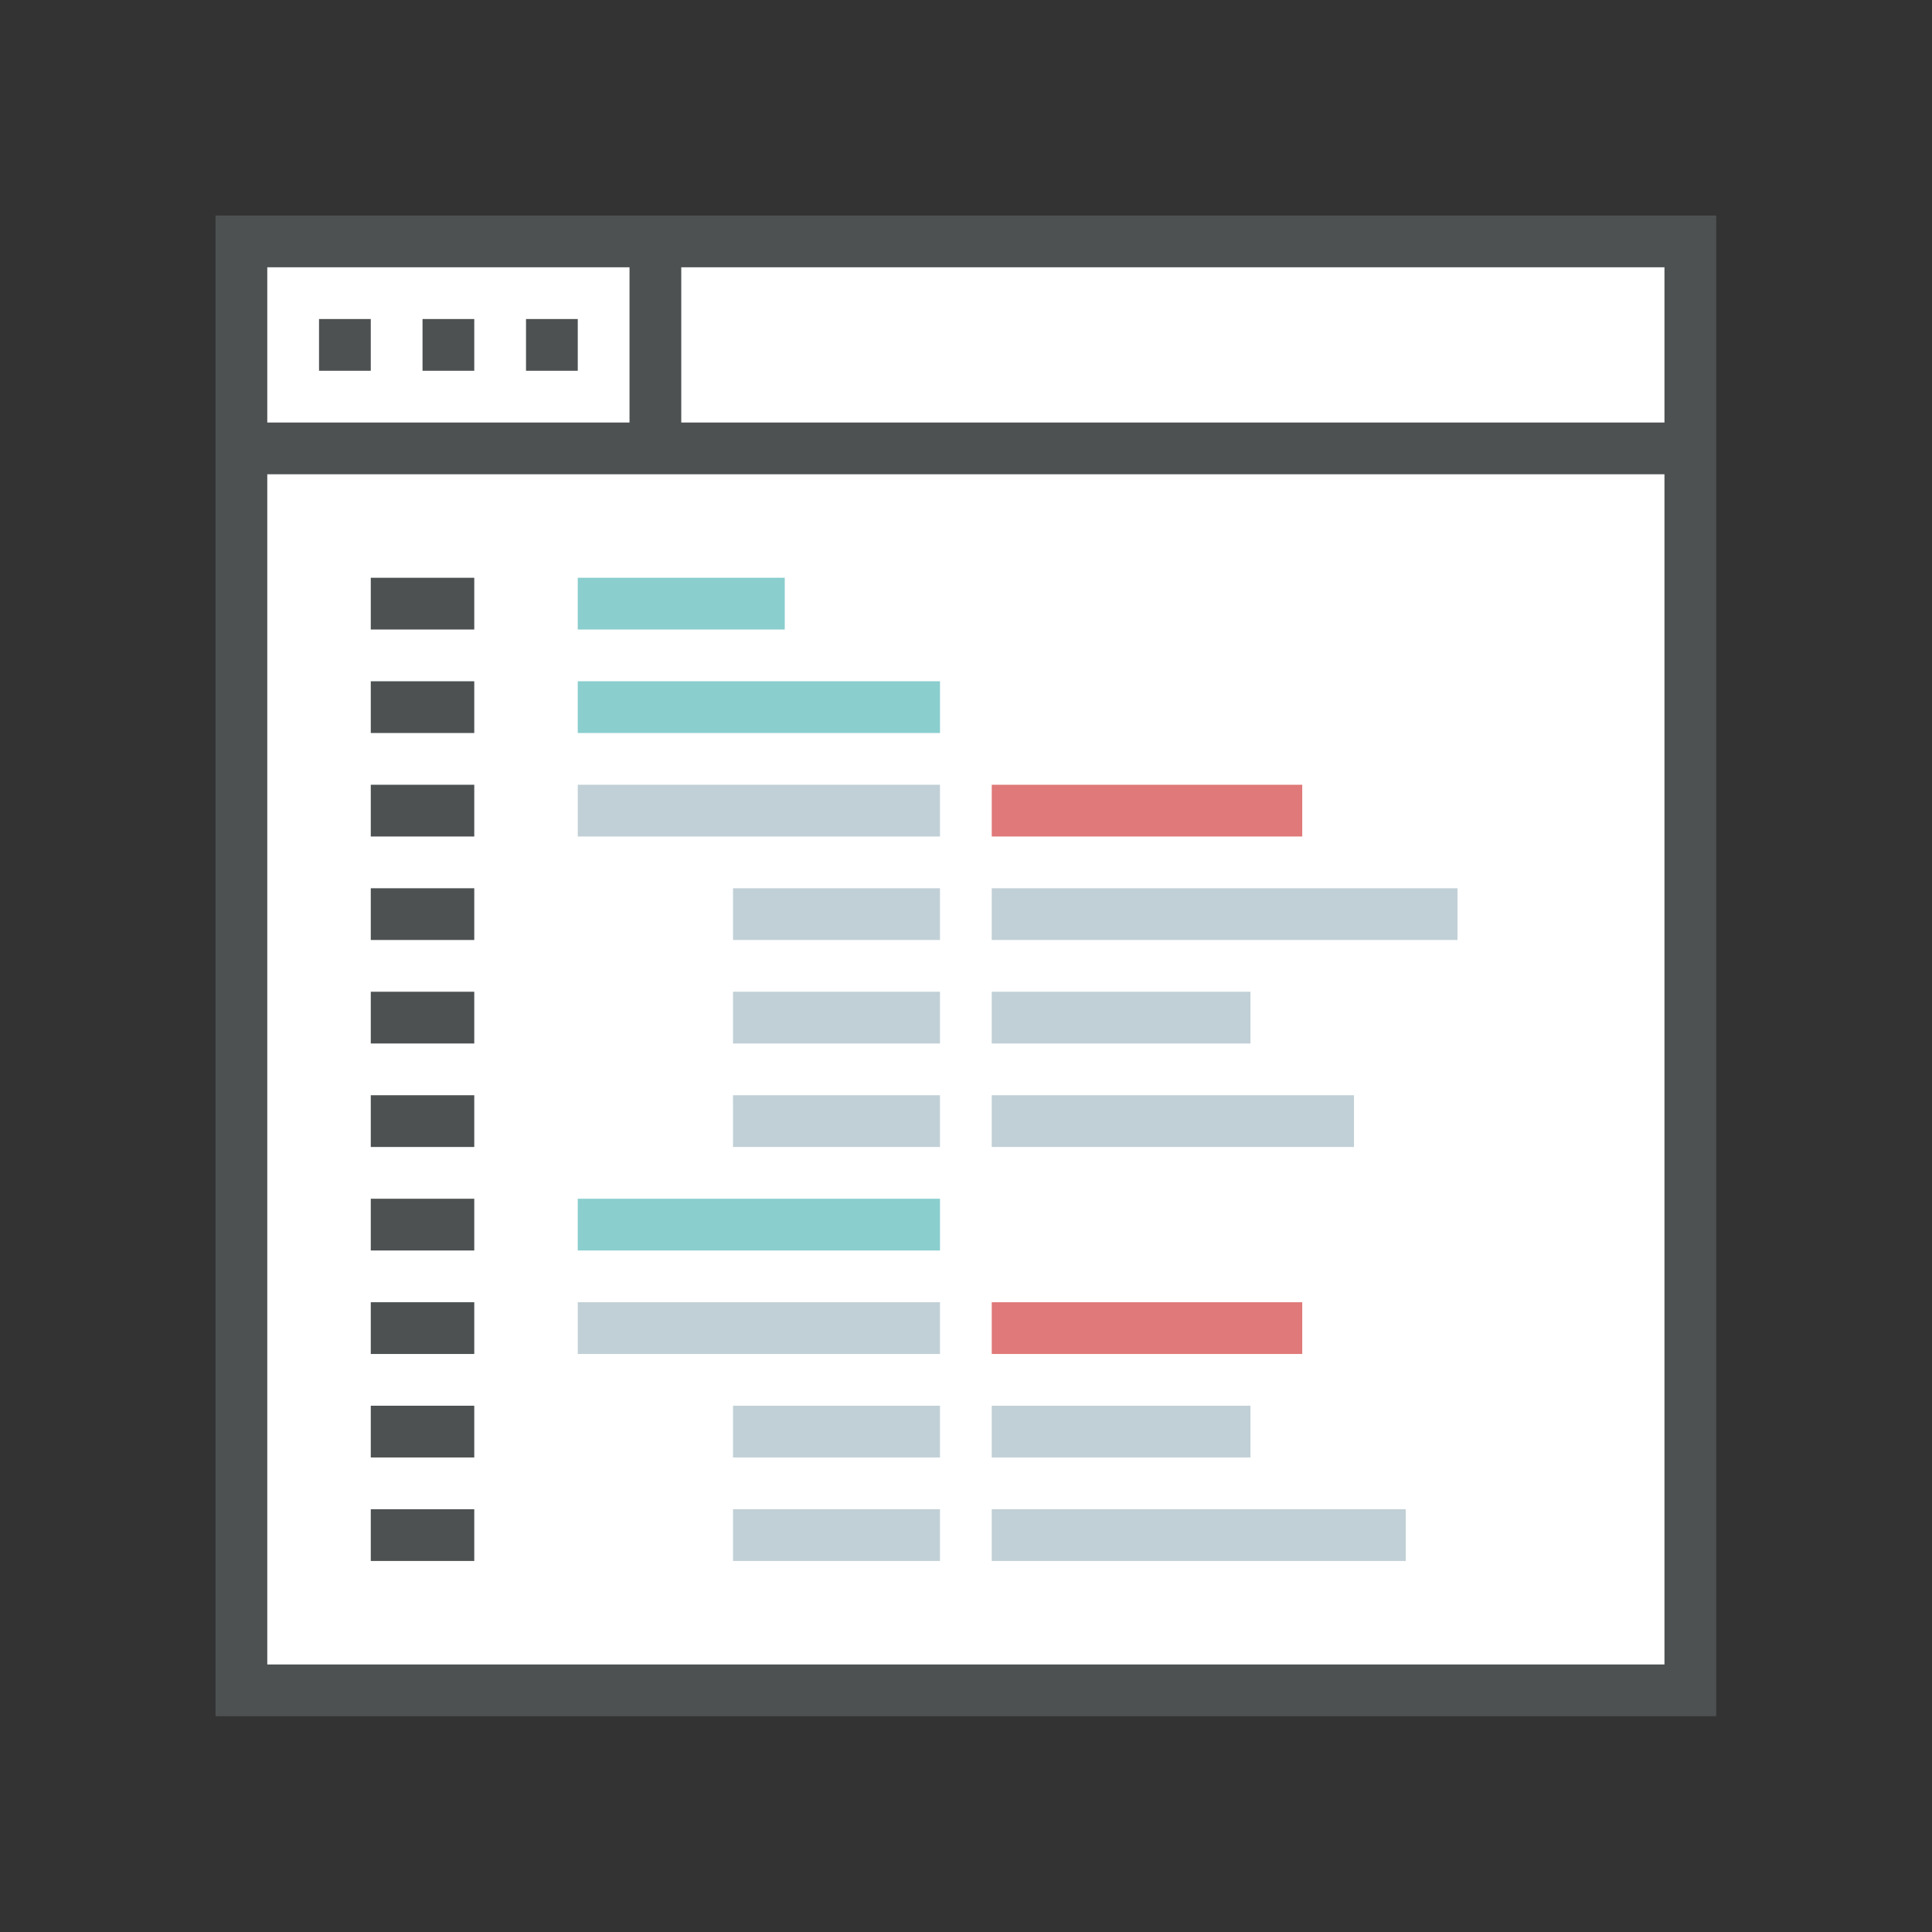
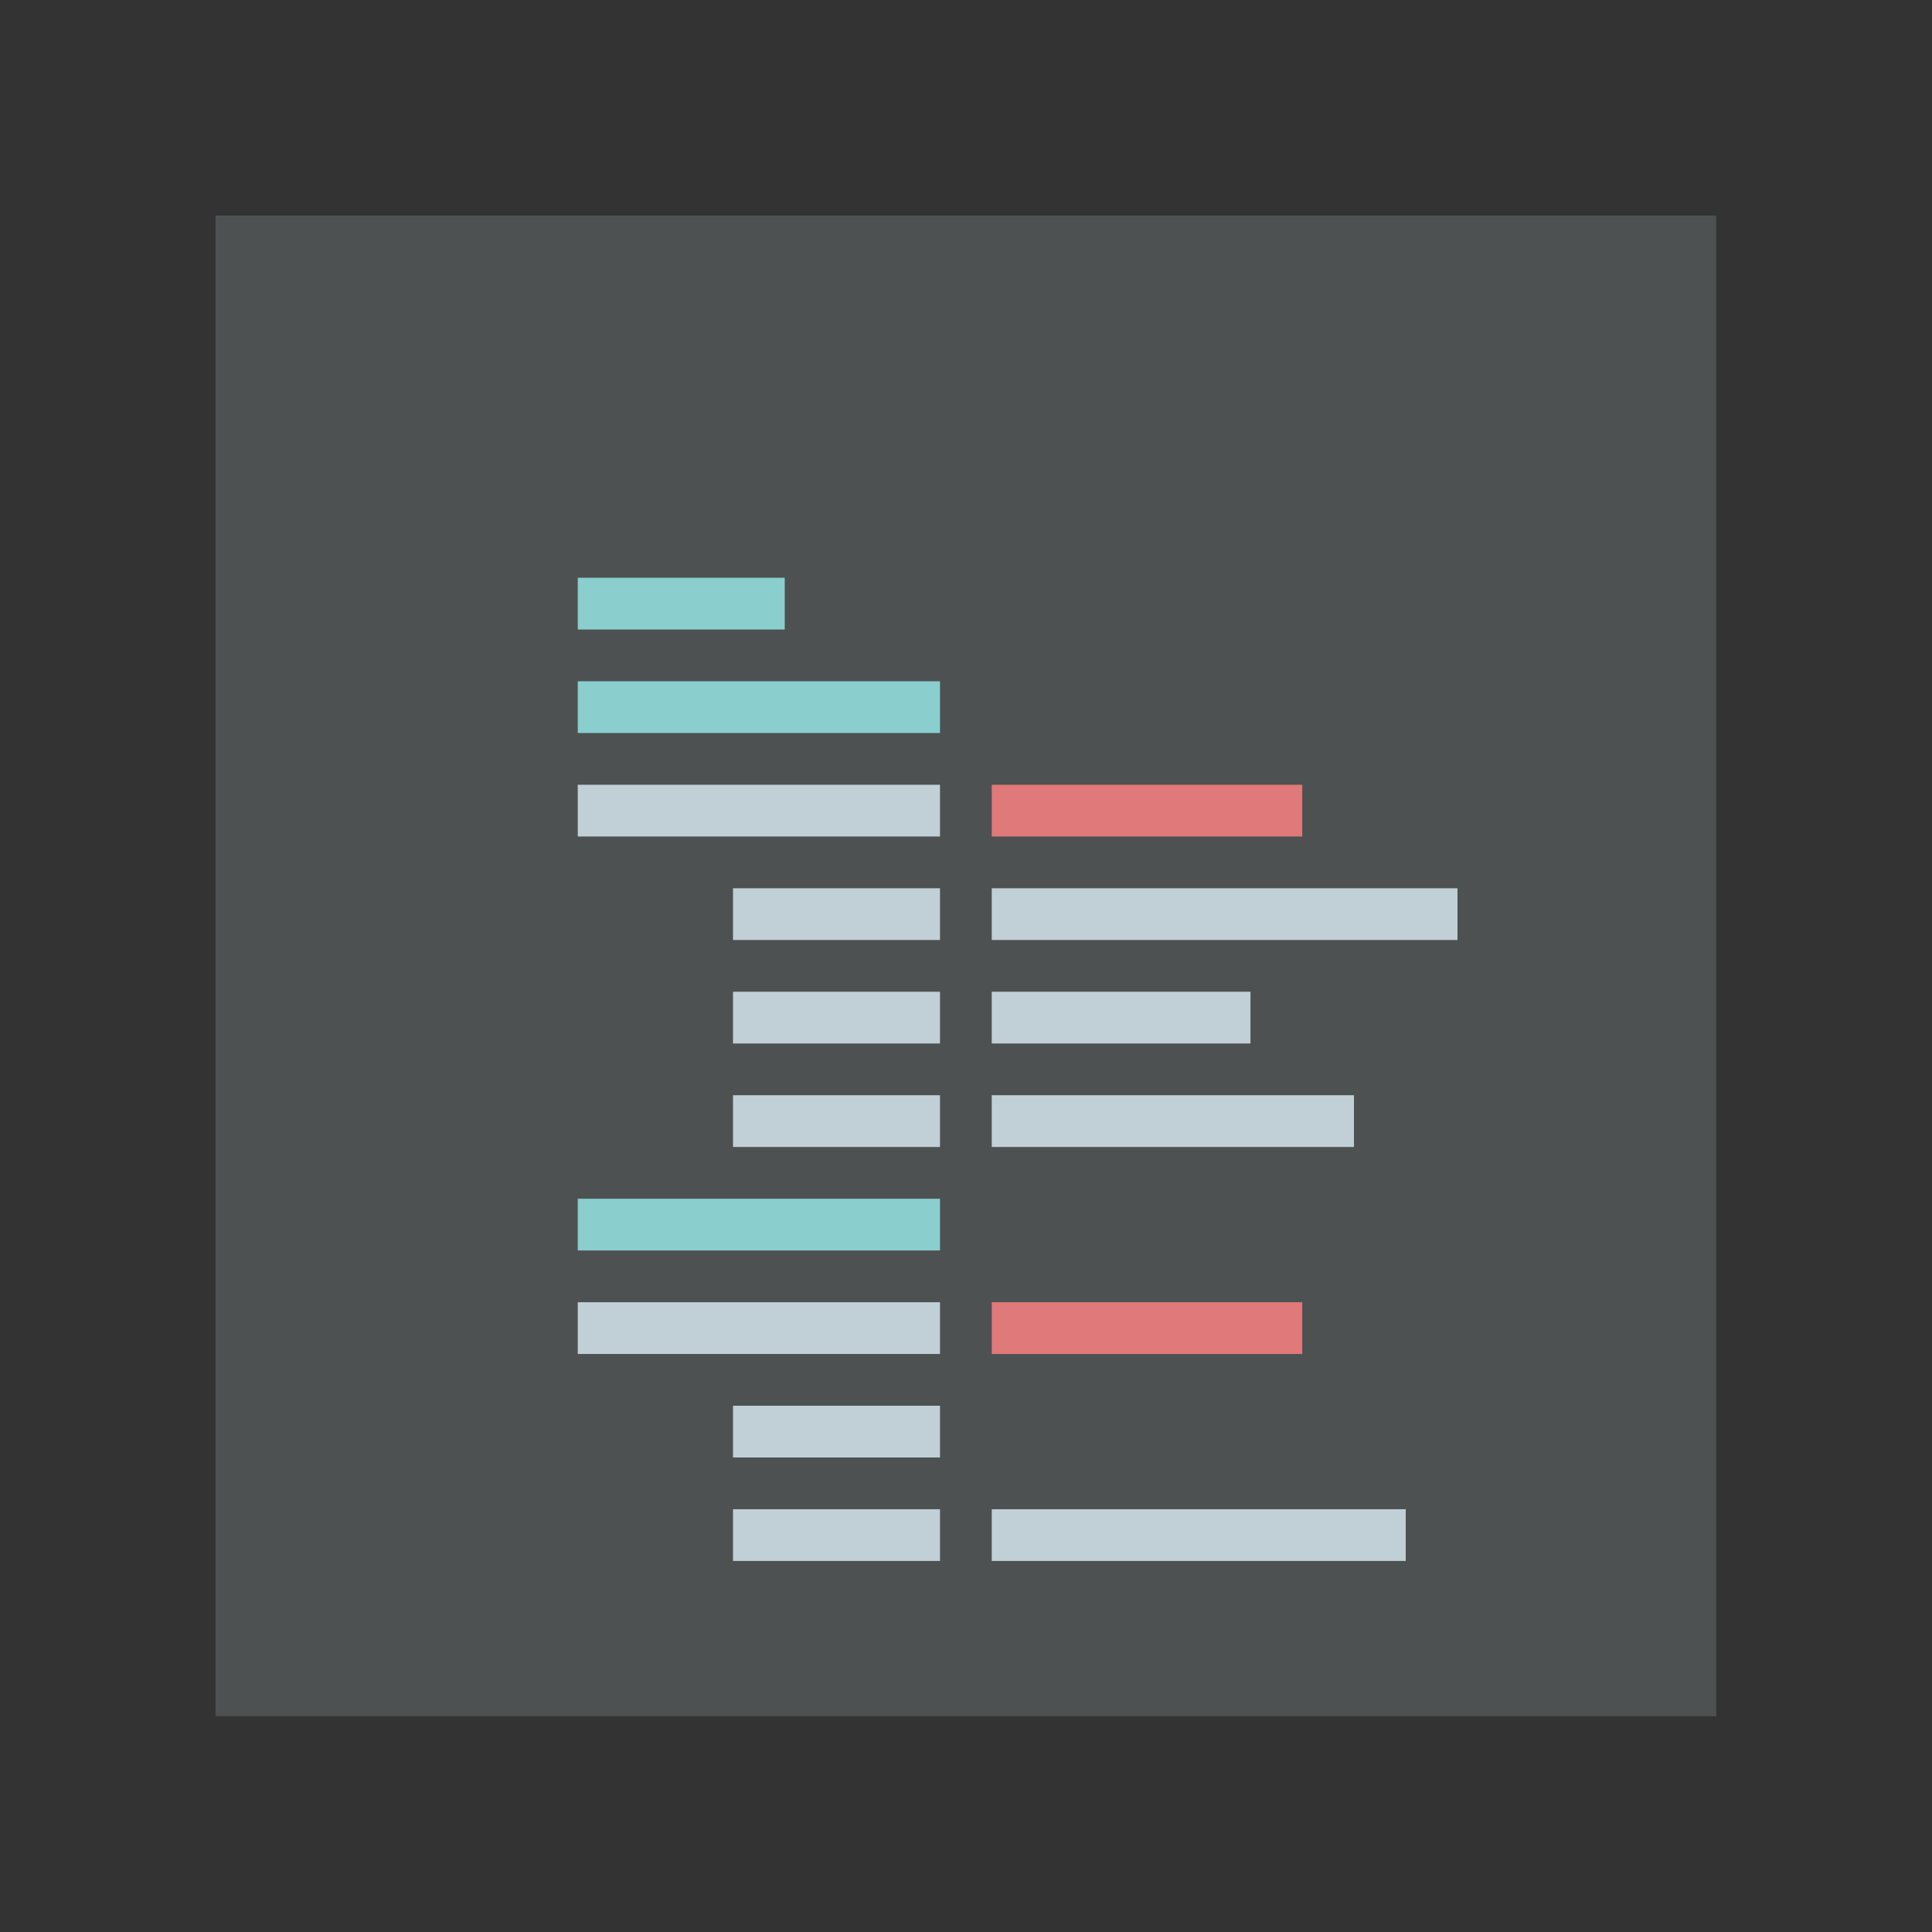
<svg xmlns="http://www.w3.org/2000/svg" id="iconSVG" viewBox="0 0 74.67 74.67">
  <rect x="0" y="0" width="74.67" height="74.67" fill="#333333" stroke="none" />
  <rect x="9.33" y="9.33" width="56" height="56" style="fill:#fff" />
-   <path d="M66.33,66.33h-58v-58h58Zm-56-2h54v-54h-54Z" style="fill:#4d5152" />
+   <path d="M66.33,66.33h-58v-58h58Zm-56-2h54h-54Z" style="fill:#4d5152" />
  <rect x="9.33" y="16.33" width="56" height="2" style="fill:#4d5152" />
  <rect x="12.33" y="12.33" width="2" height="2" style="fill:#4d5152" />
  <rect x="16.33" y="12.33" width="2" height="2" style="fill:#4d5152" />
  <rect x="20.33" y="12.33" width="2" height="2" style="fill:#4d5152" />
  <rect x="24.33" y="9.33" width="2" height="8" style="fill:#4d5152" />
  <rect x="22.33" y="22.33" width="8" height="2" style="fill:#8acece" />
  <rect x="22.33" y="26.33" width="14" height="2" style="fill:#8acece" />
  <rect x="22.33" y="46.33" width="14" height="2" style="fill:#8acece" />
  <rect x="22.33" y="30.33" width="14" height="2" style="fill:#c1d0d6" />
  <rect x="38.33" y="30.33" width="12" height="2" style="fill:#e07979" />
  <rect x="28.33" y="34.33" width="8" height="2" style="fill:#c1d0d6" />
  <rect x="38.33" y="34.33" width="18" height="2" style="fill:#c1d0d6" />
  <rect x="28.33" y="42.33" width="8" height="2" style="fill:#c1d0d6" />
  <rect x="38.33" y="42.33" width="14" height="2" style="fill:#c1d0d6" />
  <rect x="28.33" y="38.33" width="8" height="2" style="fill:#c1d0d6" />
  <rect x="38.33" y="38.33" width="10" height="2" style="fill:#c1d0d6" />
  <rect x="22.33" y="50.33" width="14" height="2" style="fill:#c1d0d6" />
  <rect x="38.33" y="50.33" width="12" height="2" style="fill:#e07979" />
  <rect x="28.33" y="54.33" width="8" height="2" style="fill:#c1d0d6" />
-   <rect x="38.33" y="54.33" width="10" height="2" style="fill:#c1d0d6" />
  <rect x="28.33" y="58.33" width="8" height="2" style="fill:#c1d0d6" />
  <rect x="38.33" y="58.33" width="16" height="2" style="fill:#c1d0d6" />
  <rect x="14.33" y="22.33" width="4" height="2" style="fill:#4d5152" />
  <rect x="14.33" y="26.33" width="4" height="2" style="fill:#4d5152" />
  <rect x="14.33" y="30.33" width="4" height="2" style="fill:#4d5152" />
  <rect x="14.33" y="34.33" width="4" height="2" style="fill:#4d5152" />
  <rect x="14.33" y="38.33" width="4" height="2" style="fill:#4d5152" />
  <rect x="14.33" y="42.33" width="4" height="2" style="fill:#4d5152" />
  <rect x="14.33" y="46.33" width="4" height="2" style="fill:#4d5152" />
  <rect x="14.33" y="50.33" width="4" height="2" style="fill:#4d5152" />
  <rect x="14.33" y="54.33" width="4" height="2" style="fill:#4d5152" />
  <rect x="14.33" y="58.33" width="4" height="2" style="fill:#4d5152" />
</svg>